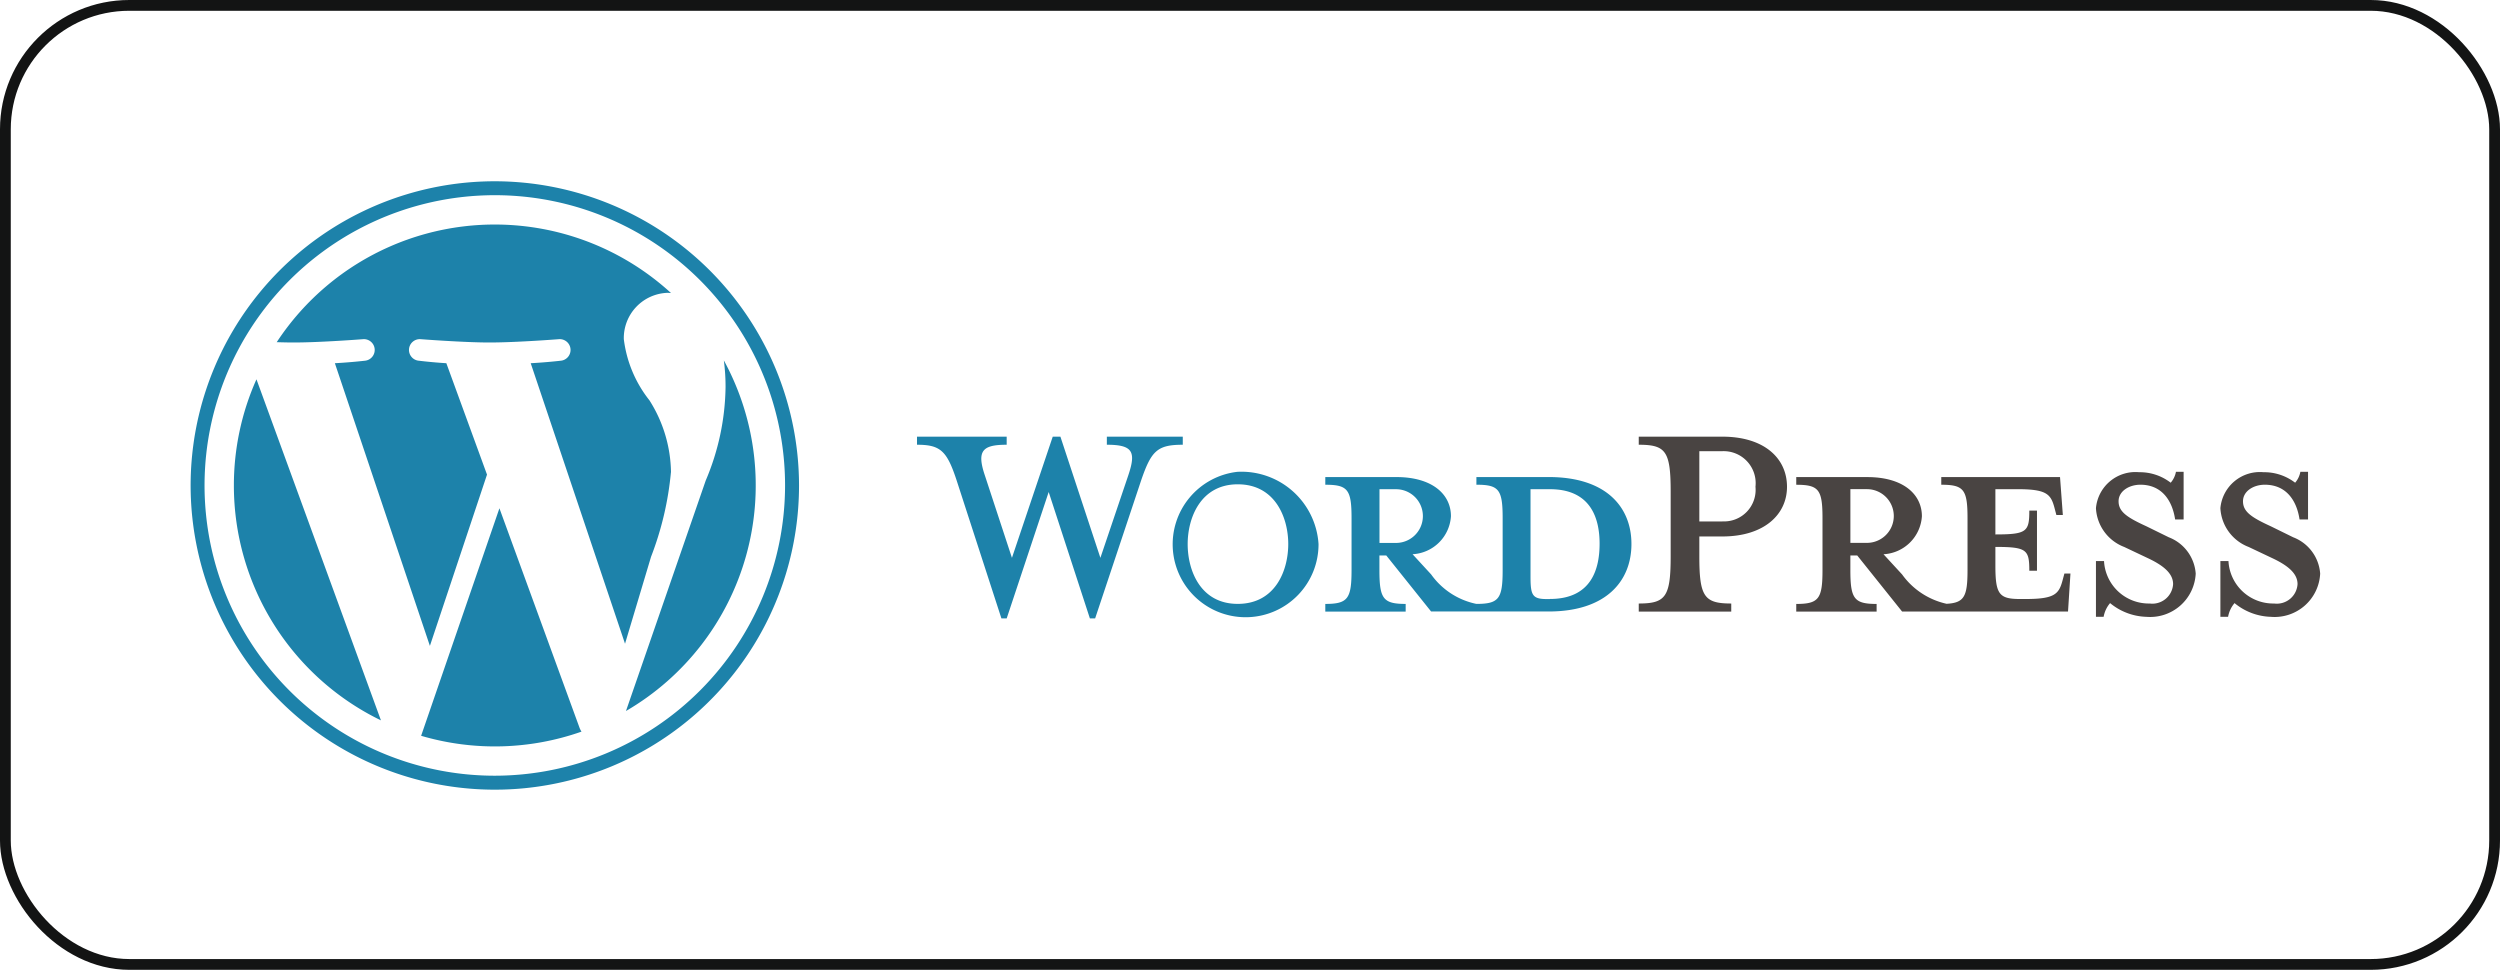
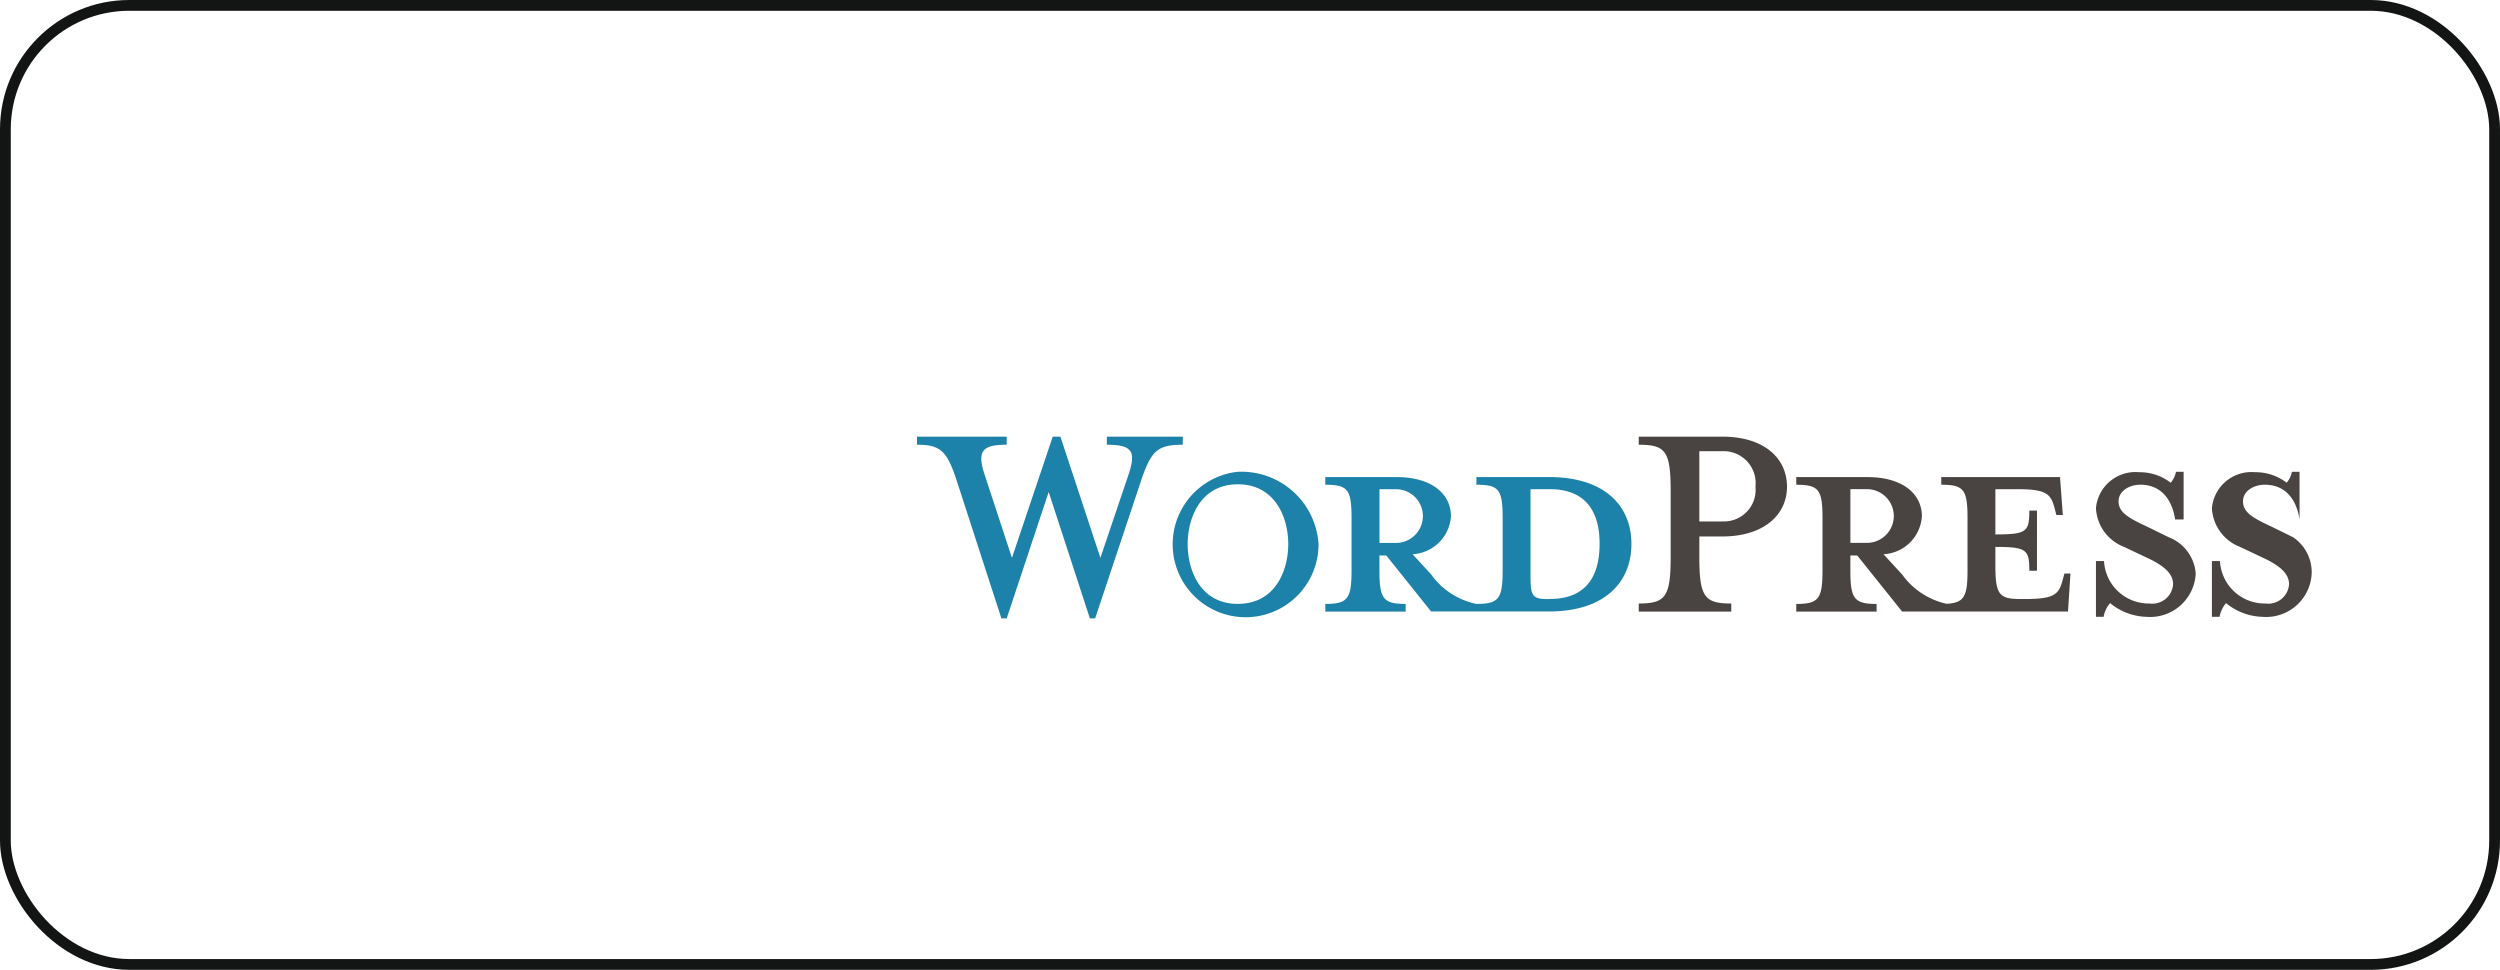
<svg xmlns="http://www.w3.org/2000/svg" width="116" height="45" viewBox="0 0 116 45">
  <g id="Wordpress_2" data-name="Wordpress 2" transform="translate(-9773 -4573)">
    <g id="wordpress" transform="translate(9994.04 4325.481)">
      <g id="形状_1_5_" transform="translate(-178.491 267.78)">
        <g id="形状_1" transform="translate(0 0)">
          <g id="Group_33876" data-name="Group 33876">
            <path id="Path_17508" data-name="Path 17508" d="M55.276,341.543H51.921v.356c1.049,0,1.218.225,1.218,1.556v2.4c0,1.331-.169,1.574-1.218,1.574a3.422,3.422,0,0,1-2.1-1.368l-.862-.937a1.883,1.883,0,0,0,1.781-1.762c0-1.03-.881-1.818-2.53-1.818h-3.3v.356c1.049,0,1.218.225,1.218,1.556v2.4c0,1.331-.169,1.574-1.218,1.574v.356h3.729v-.356c-1.05,0-1.218-.244-1.218-1.574v-.675h.318l2.08,2.6h5.454c2.68,0,3.842-1.424,3.842-3.13S57.956,341.543,55.276,341.543ZM47.424,344.6v-2.492h.768a1.246,1.246,0,0,1,0,2.492Zm7.909,2.605H55.2c-.675,0-.768-.169-.768-1.031v-4.067h.9c1.949,0,2.305,1.424,2.305,2.53C57.637,345.779,57.281,347.2,55.332,347.2ZM38.3,339.669H34.774v.375c1.2,0,1.368.319.993,1.424l-1.293,3.824-1.855-5.623h-.356l-1.893,5.623-1.256-3.824c-.394-1.162-.094-1.424,1.012-1.424v-.375H25.965v.375c1.087,0,1.387.281,1.837,1.649l2.08,6.41h.244l1.949-5.866,1.912,5.866h.243l2.137-6.41c.469-1.368.75-1.649,1.93-1.649v-.375Zm2.548,1.63a3.384,3.384,0,1,0,3.748,3.355A3.584,3.584,0,0,0,40.845,341.3Zm0,6.129c-1.724,0-2.324-1.537-2.324-2.774,0-1.218.6-2.774,2.324-2.774,1.743,0,2.343,1.555,2.343,2.774C43.188,345.891,42.588,347.428,40.845,347.428Z" transform="translate(-25.965 -339.669)" fill="#1d82aa" fill-rule="evenodd" />
          </g>
        </g>
      </g>
      <g id="形状_1_4_" transform="translate(-145.001 267.78)">
        <g id="形状_1_1_">
          <g id="Group_33877" data-name="Group 33877">
-             <path id="Path_17509" data-name="Path 17509" d="M266.5,339.669h-3.879v.375c1.256,0,1.481.3,1.481,2.174v3c0,1.874-.225,2.193-1.481,2.193v.375h4.292v-.375c-1.256,0-1.481-.319-1.481-2.193V344.3H266.5c1.93,0,3-1.012,3-2.305C269.5,340.662,268.432,339.669,266.5,339.669Zm0,3.935h-1.068v-3.261H266.5a1.485,1.485,0,0,1,1.537,1.65A1.464,1.464,0,0,1,266.5,343.6Zm15.78,2.755c-.169.618-.375.843-1.706.843h-.262c-.975,0-1.143-.225-1.143-1.555v-.862c1.462,0,1.574.131,1.574,1.106h.356V343.1h-.356c0,.975-.113,1.106-1.574,1.106v-2.1H280.2c1.331,0,1.537.225,1.705.843l.094.356h.3l-.131-1.761h-5.51v.356c1.05,0,1.218.225,1.218,1.556v2.4c0,1.217-.143,1.524-.971,1.568a3.458,3.458,0,0,1-2.065-1.362l-.862-.937a1.883,1.883,0,0,0,1.781-1.762c0-1.03-.881-1.818-2.53-1.818h-3.3v.356c1.05,0,1.218.225,1.218,1.556v2.4c0,1.331-.168,1.574-1.218,1.574v.356h3.729v-.356c-1.049,0-1.218-.244-1.218-1.574v-.675h.319l2.08,2.6h7.7l.113-1.761h-.281Zm-9.839-1.762v-2.492h.768a1.246,1.246,0,0,1,0,2.492Zm14.768-.262-1.031-.506c-.9-.413-1.293-.675-1.293-1.162,0-.469.487-.768,1.012-.768.993,0,1.48.731,1.612,1.612h.394V341.3h-.356a1.06,1.06,0,0,1-.244.506,2.345,2.345,0,0,0-1.462-.487,1.84,1.84,0,0,0-2.006,1.668,2.039,2.039,0,0,0,1.312,1.8l1.068.506c.768.356,1.2.731,1.2,1.218a.965.965,0,0,1-1.087.9,2.08,2.08,0,0,1-2.118-1.968h-.375v2.586h.356a1.345,1.345,0,0,1,.3-.637,2.771,2.771,0,0,0,1.687.637,2.117,2.117,0,0,0,2.286-2.005A1.955,1.955,0,0,0,287.21,344.336Zm5.772,0-1.03-.506c-.9-.413-1.293-.675-1.293-1.162,0-.469.487-.768,1.012-.768.993,0,1.481.731,1.612,1.612h.394V341.3h-.356a1.061,1.061,0,0,1-.243.506,2.347,2.347,0,0,0-1.462-.487,1.841,1.841,0,0,0-2.006,1.668,2.039,2.039,0,0,0,1.312,1.8l1.068.506c.768.356,1.2.731,1.2,1.218a.965.965,0,0,1-1.087.9,2.079,2.079,0,0,1-2.118-1.968h-.375v2.586h.357a1.344,1.344,0,0,1,.3-.637,2.772,2.772,0,0,0,1.687.637,2.116,2.116,0,0,0,2.286-2.005A1.955,1.955,0,0,0,292.982,344.336Z" transform="translate(-262.622 -339.669)" fill="#494442" fill-rule="evenodd" />
+             <path id="Path_17509" data-name="Path 17509" d="M266.5,339.669h-3.879v.375c1.256,0,1.481.3,1.481,2.174v3c0,1.874-.225,2.193-1.481,2.193v.375h4.292v-.375c-1.256,0-1.481-.319-1.481-2.193V344.3H266.5c1.93,0,3-1.012,3-2.305C269.5,340.662,268.432,339.669,266.5,339.669Zm0,3.935h-1.068v-3.261H266.5a1.485,1.485,0,0,1,1.537,1.65A1.464,1.464,0,0,1,266.5,343.6Zm15.78,2.755c-.169.618-.375.843-1.706.843h-.262c-.975,0-1.143-.225-1.143-1.555v-.862c1.462,0,1.574.131,1.574,1.106h.356V343.1h-.356c0,.975-.113,1.106-1.574,1.106v-2.1H280.2c1.331,0,1.537.225,1.705.843l.094.356h.3l-.131-1.761h-5.51v.356c1.05,0,1.218.225,1.218,1.556v2.4c0,1.217-.143,1.524-.971,1.568a3.458,3.458,0,0,1-2.065-1.362l-.862-.937a1.883,1.883,0,0,0,1.781-1.762c0-1.03-.881-1.818-2.53-1.818h-3.3v.356c1.05,0,1.218.225,1.218,1.556v2.4c0,1.331-.168,1.574-1.218,1.574v.356h3.729v-.356c-1.049,0-1.218-.244-1.218-1.574v-.675h.319l2.08,2.6h7.7l.113-1.761h-.281Zm-9.839-1.762v-2.492h.768a1.246,1.246,0,0,1,0,2.492Zm14.768-.262-1.031-.506c-.9-.413-1.293-.675-1.293-1.162,0-.469.487-.768,1.012-.768.993,0,1.48.731,1.612,1.612h.394V341.3h-.356a1.06,1.06,0,0,1-.244.506,2.345,2.345,0,0,0-1.462-.487,1.84,1.84,0,0,0-2.006,1.668,2.039,2.039,0,0,0,1.312,1.8l1.068.506c.768.356,1.2.731,1.2,1.218a.965.965,0,0,1-1.087.9,2.08,2.08,0,0,1-2.118-1.968h-.375v2.586h.356a1.345,1.345,0,0,1,.3-.637,2.771,2.771,0,0,0,1.687.637,2.117,2.117,0,0,0,2.286-2.005A1.955,1.955,0,0,0,287.21,344.336Zm5.772,0-1.03-.506c-.9-.413-1.293-.675-1.293-1.162,0-.469.487-.768,1.012-.768.993,0,1.481.731,1.612,1.612V341.3h-.356a1.061,1.061,0,0,1-.243.506,2.347,2.347,0,0,0-1.462-.487,1.841,1.841,0,0,0-2.006,1.668,2.039,2.039,0,0,0,1.312,1.8l1.068.506c.768.356,1.2.731,1.2,1.218a.965.965,0,0,1-1.087.9,2.079,2.079,0,0,1-2.118-1.968h-.375v2.586h.357a1.344,1.344,0,0,1,.3-.637,2.772,2.772,0,0,0,1.687.637,2.116,2.116,0,0,0,2.286-2.005A1.955,1.955,0,0,0,292.982,344.336Z" transform="translate(-262.622 -339.669)" fill="#494442" fill-rule="evenodd" />
          </g>
        </g>
      </g>
      <g id="形状_1_3_" transform="translate(-212.194 255.93)">
        <g id="形状_1_2_" transform="translate(0 0)">
          <g id="Group_33878" data-name="Group 33878">
-             <path id="Path_17510" data-name="Path 17510" d="M157.812,127.848a12.111,12.111,0,0,0,6.824,10.9l-5.776-15.825A12.066,12.066,0,0,0,157.812,127.848Zm20.282-.611a6.376,6.376,0,0,0-1-3.339,5.67,5.67,0,0,1-1.189-2.839,2.1,2.1,0,0,1,2.033-2.149c.054,0,.1.007.157.01A12.106,12.106,0,0,0,159.8,121.2c.284.009.552.015.779.015,1.266,0,3.227-.154,3.227-.154a.5.5,0,0,1,.078,1s-.656.077-1.386.115l4.409,13.116,2.65-7.947-1.887-5.169c-.652-.038-1.27-.115-1.27-.115a.5.5,0,0,1,.077-1s2,.154,3.189.154c1.266,0,3.227-.154,3.227-.154a.5.5,0,0,1,.078,1s-.657.077-1.386.115l4.376,13.016,1.208-4.036a14.638,14.638,0,0,0,.922-3.915Zm-7.961,1.67L166.5,139.464a12.116,12.116,0,0,0,7.441-.193,1.06,1.06,0,0,1-.086-.167Zm10.412-6.868a9.286,9.286,0,0,1,.081,1.245,11.426,11.426,0,0,1-.921,4.337l-3.7,10.693a12.11,12.11,0,0,0,4.538-16.275Zm-10.625-8.305a14.115,14.115,0,1,0,14.115,14.114A14.131,14.131,0,0,0,169.921,113.734Zm0,27.582a13.468,13.468,0,1,1,13.467-13.468A13.483,13.483,0,0,1,169.921,141.316Z" transform="translate(-155.806 -113.734)" fill="#1d82aa" fill-rule="evenodd" />
-           </g>
+             </g>
        </g>
      </g>
    </g>
    <g id="Group_33880" data-name="Group 33880" transform="translate(69)">
      <g id="Rectangle_13310" data-name="Rectangle 13310" transform="translate(9704 4573)" fill="none" stroke="#131414" stroke-width="0.5">
        <rect width="116" height="45" rx="6" stroke="none" />
        <rect x="0.25" y="0.25" width="115.5" height="44.5" rx="5.75" fill="none" />
      </g>
    </g>
  </g>
</svg>